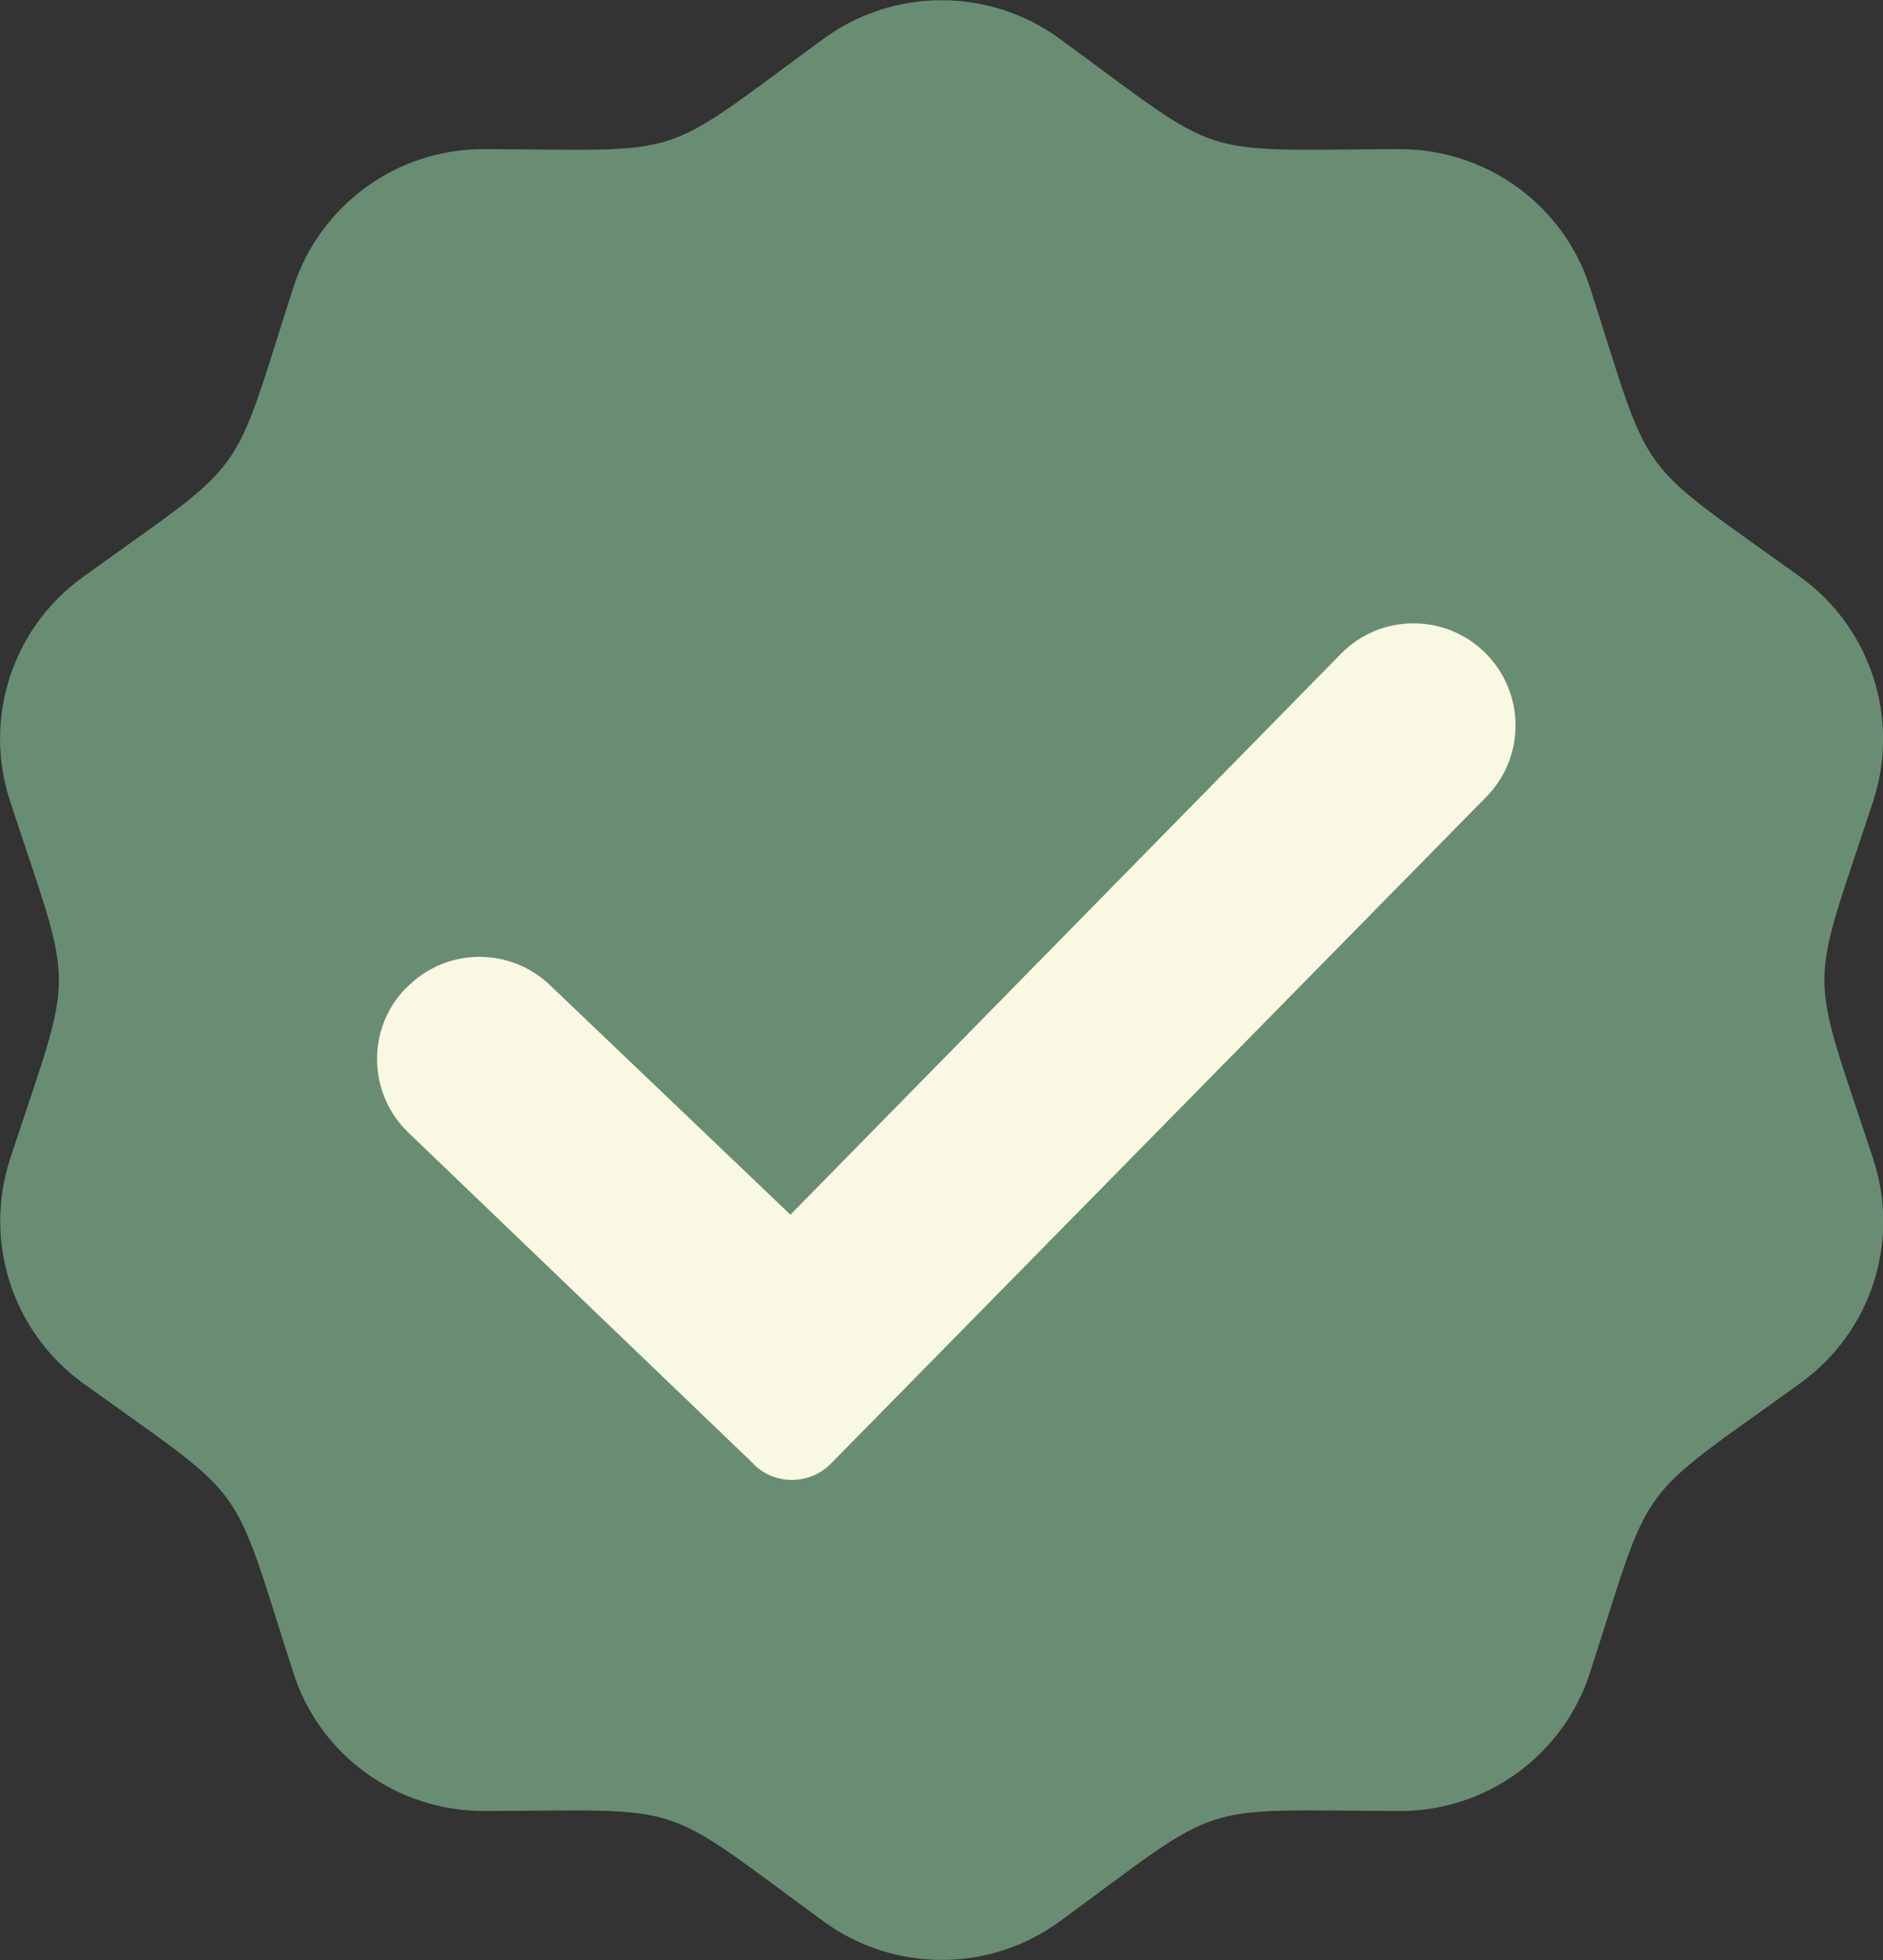
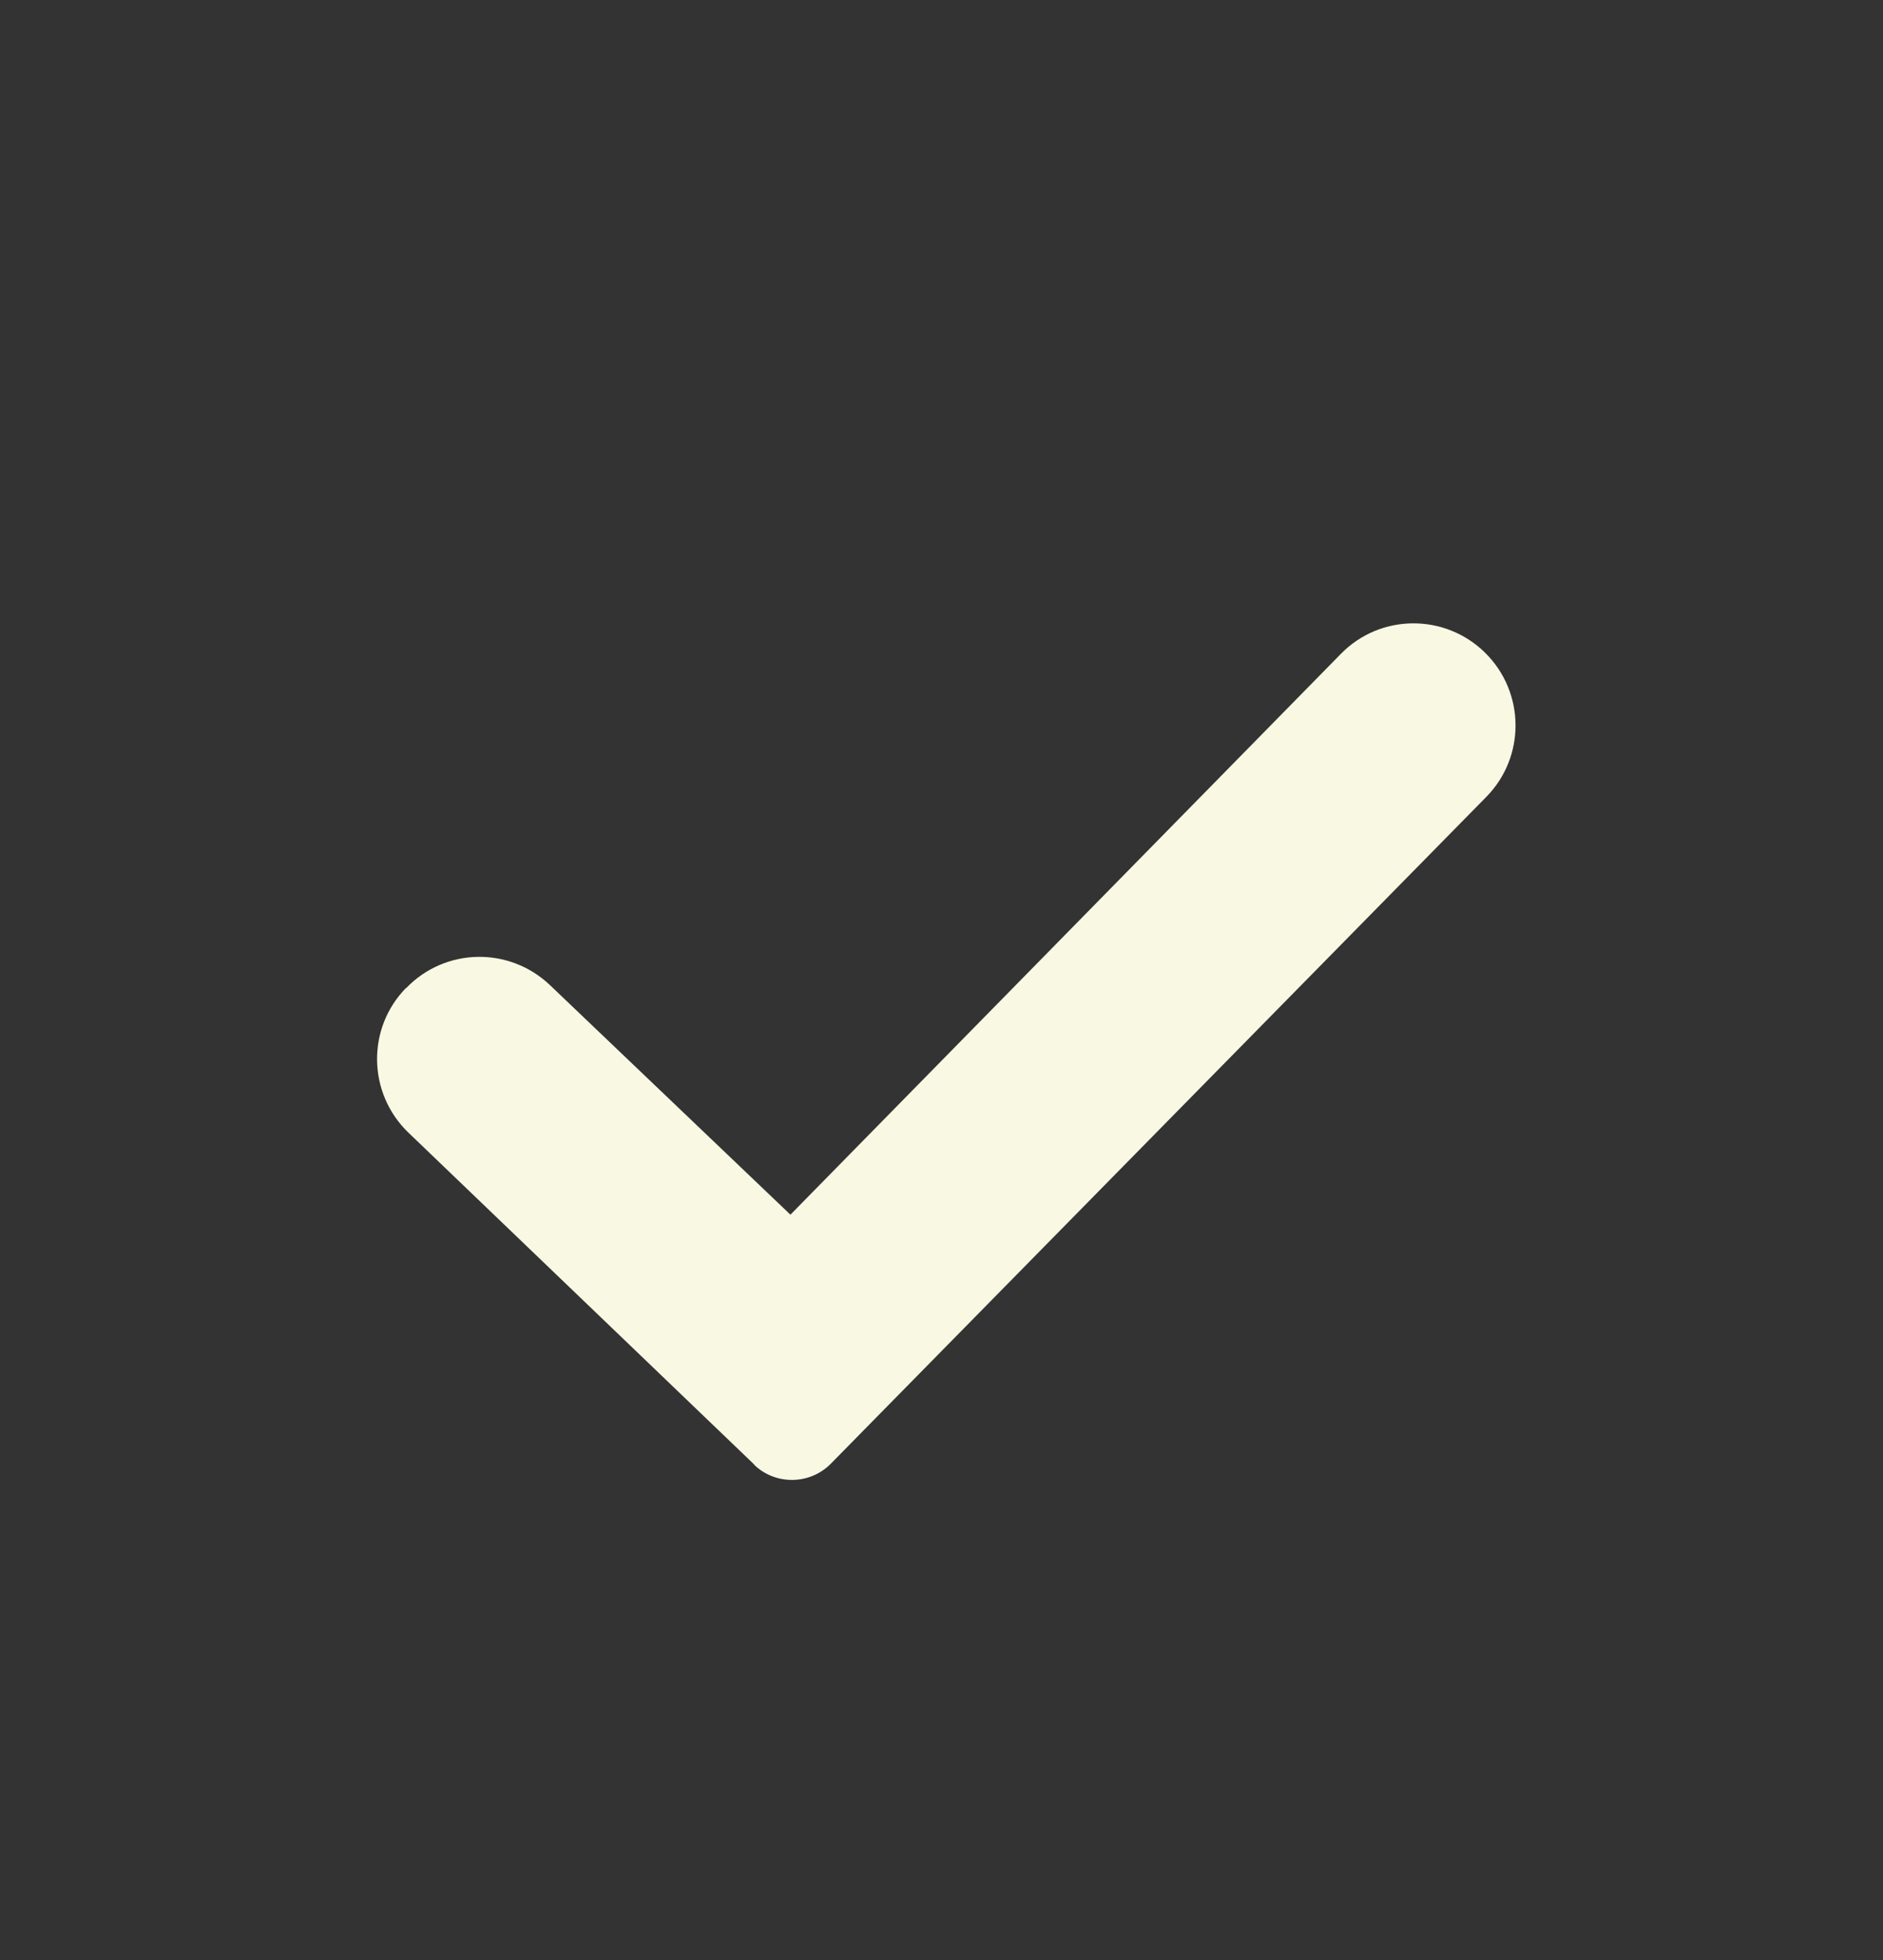
<svg xmlns="http://www.w3.org/2000/svg" id="_レイヤー_2" data-name="レイヤー 2" viewBox="0 0 61.51 64">
  <rect x="0" y="0" width="61.51" height="64" fill="#333333" stroke="none" />
  <defs>
    <style> .cls-1 { fill: #698d73; } .cls-2 { fill: #f9f8e3; } </style>
  </defs>
  <g id="_レイヤー_1-2" data-name="レイヤー 1">
    <g>
-       <path class="cls-1" d="M26.91,1.26c2.29-1.67,5.4-1.67,7.7,0,5.49,4.02,4.31,3.63,11.11,3.61,2.84,0,5.36,1.82,6.22,4.52,2.08,6.47,1.35,5.47,6.87,9.45,2.3,1.66,3.26,4.62,2.38,7.32-2.12,6.45-2.13,5.21,0,11.68.89,2.7-.07,5.66-2.38,7.32-5.51,3.98-4.78,2.98-6.87,9.45-.87,2.7-3.39,4.53-6.22,4.52-6.8-.02-5.62-.41-11.11,3.61-2.29,1.67-5.4,1.67-7.7,0-5.49-4.01-4.31-3.63-11.11-3.61-2.84,0-5.36-1.82-6.22-4.52-2.08-6.48-1.36-5.48-6.87-9.45-2.3-1.66-3.26-4.62-2.38-7.32,2.12-6.45,2.13-5.21,0-11.68-.89-2.7.07-5.66,2.38-7.32,5.5-3.97,4.79-2.96,6.87-9.45.87-2.7,3.39-4.53,6.22-4.52,6.79.02,5.59.43,11.11-3.61Z" />
-       <path class="cls-2" d="M24.64,47.82l-11.3-10.84c-1.33-1.28-1.37-3.4-.08-4.72h.01c1.27-1.32,3.36-1.36,4.69-.1l7.86,7.5,17.98-18.31c1.29-1.32,3.41-1.33,4.72-.03h0c1.3,1.29,1.32,3.39.03,4.7l-21.41,21.77c-.68.69-1.8.71-2.5.04Z" />
+       <path class="cls-2" d="M24.64,47.82l-11.3-10.84c-1.33-1.28-1.37-3.4-.08-4.72h.01c1.27-1.32,3.36-1.36,4.69-.1l7.86,7.5,17.98-18.31c1.29-1.32,3.41-1.33,4.72-.03c1.3,1.29,1.32,3.39.03,4.7l-21.41,21.77c-.68.69-1.8.71-2.5.04Z" />
    </g>
  </g>
</svg>